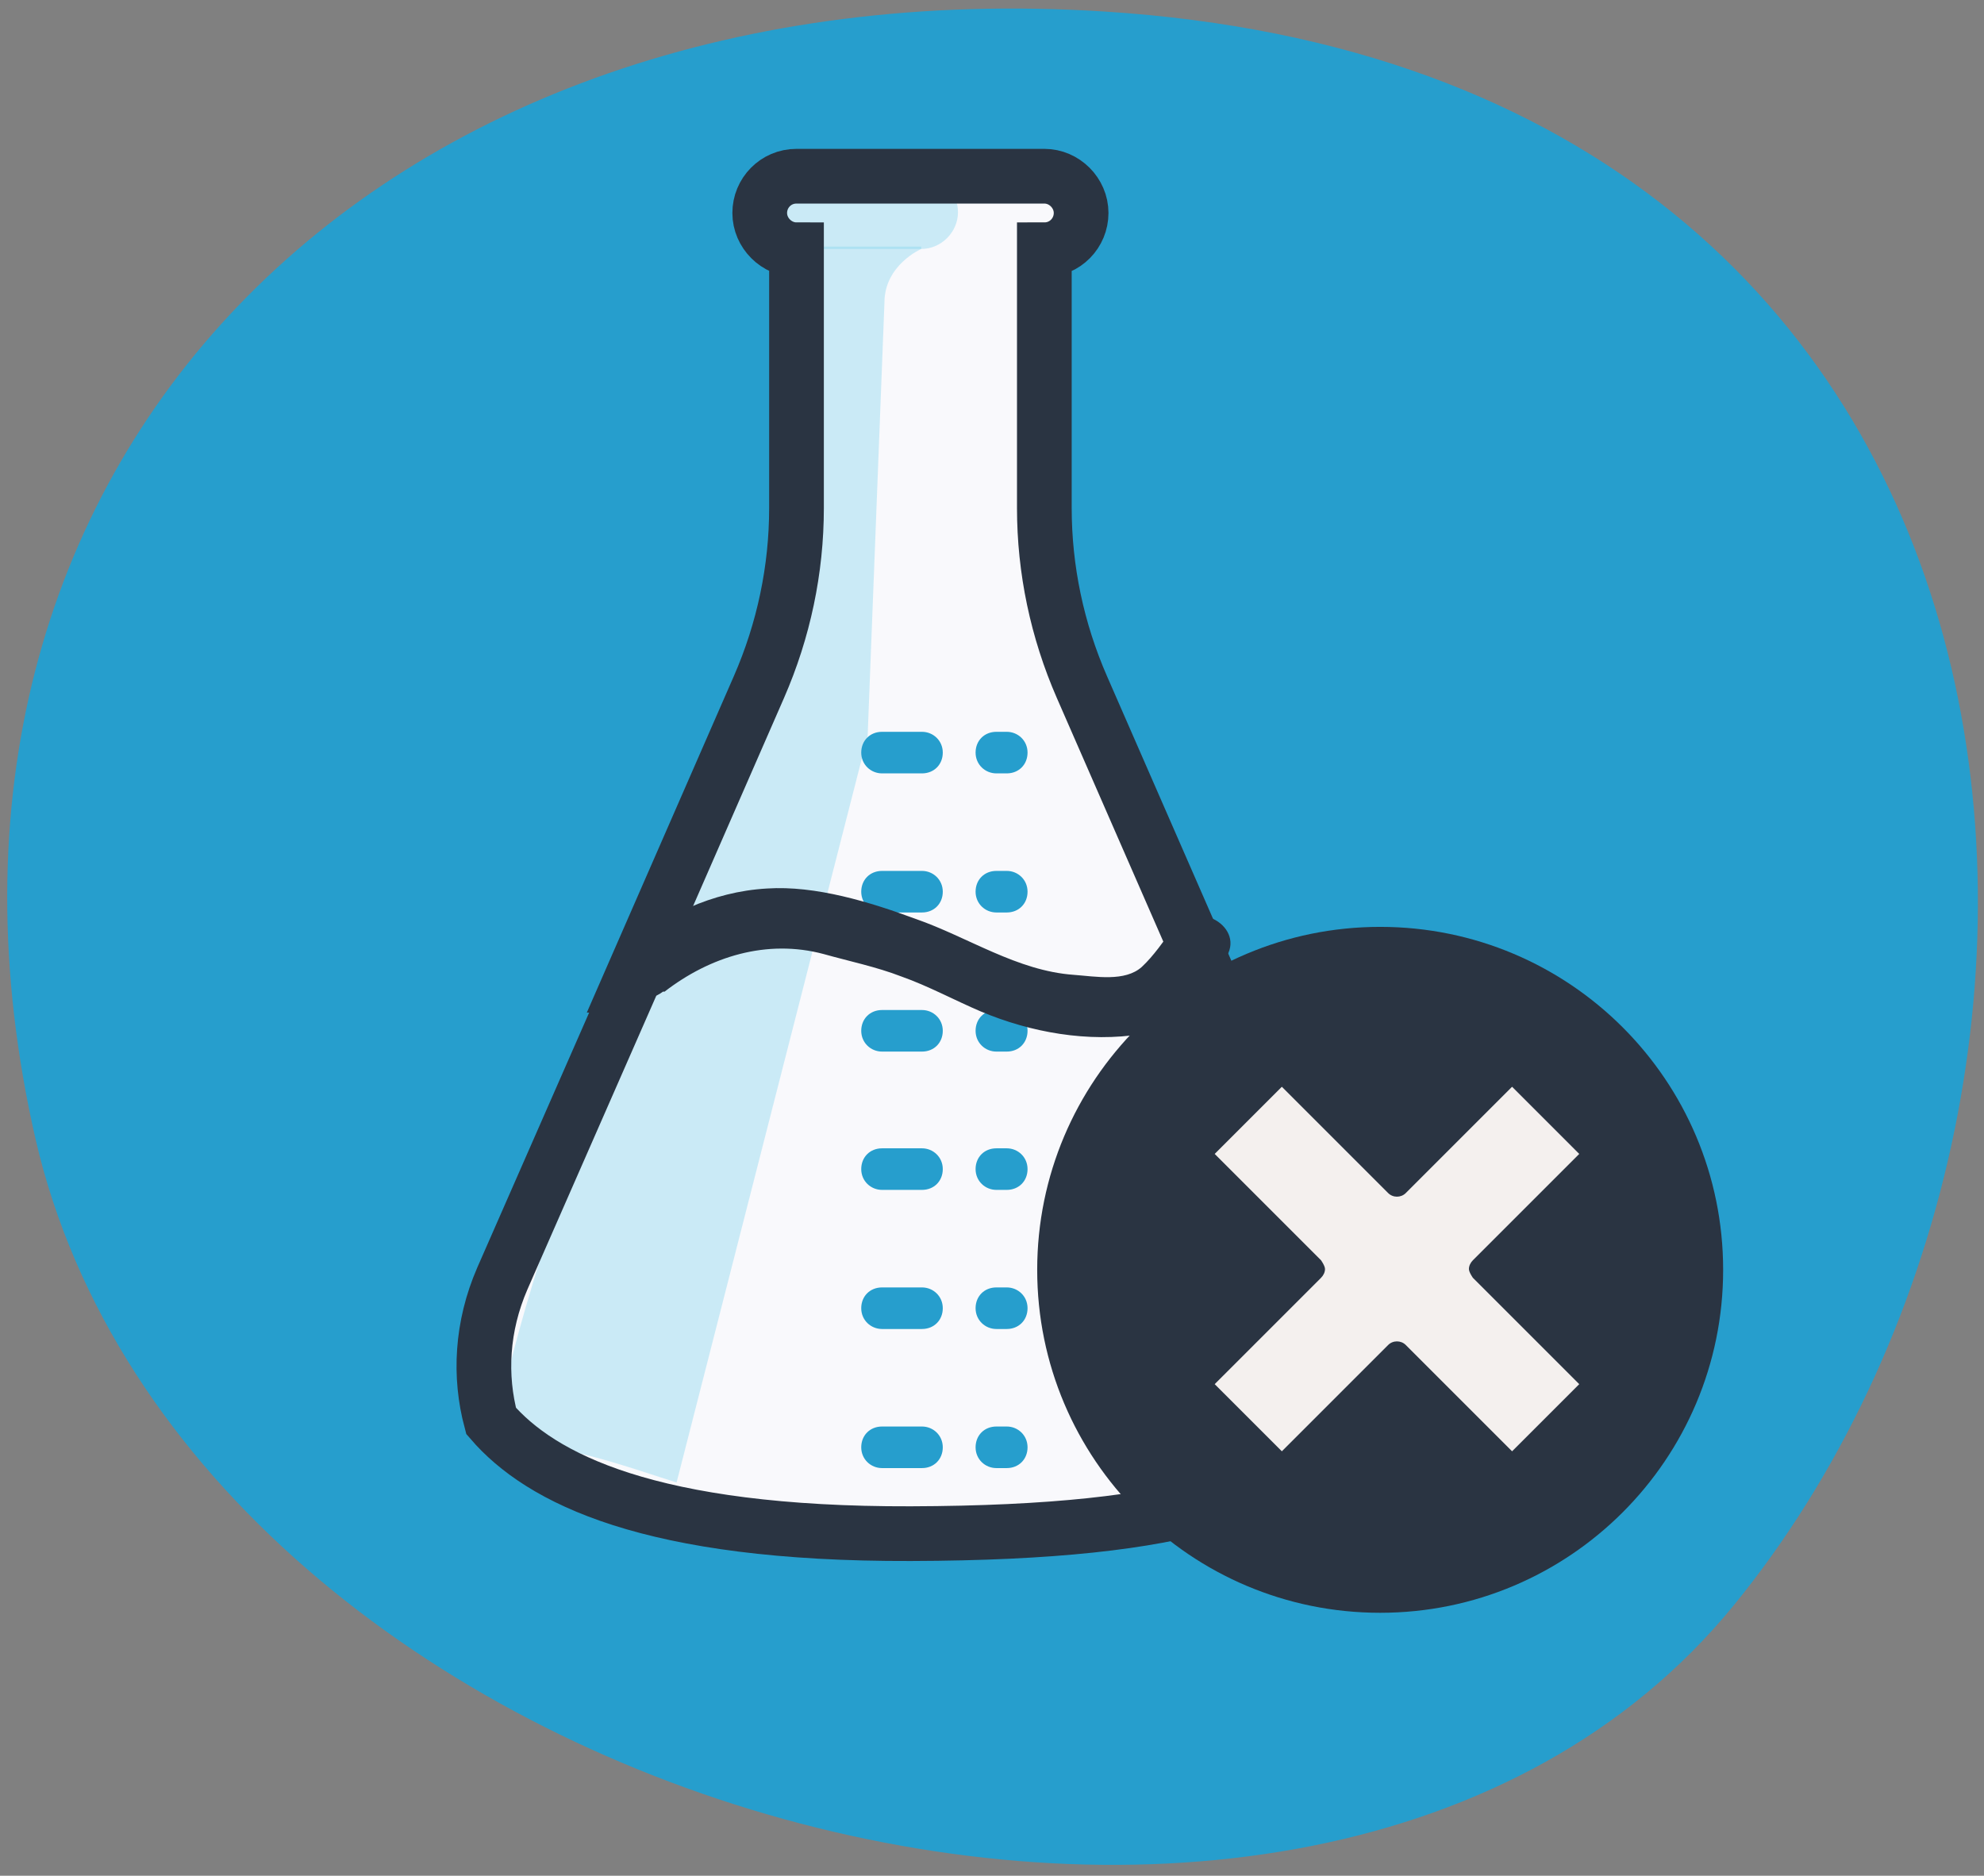
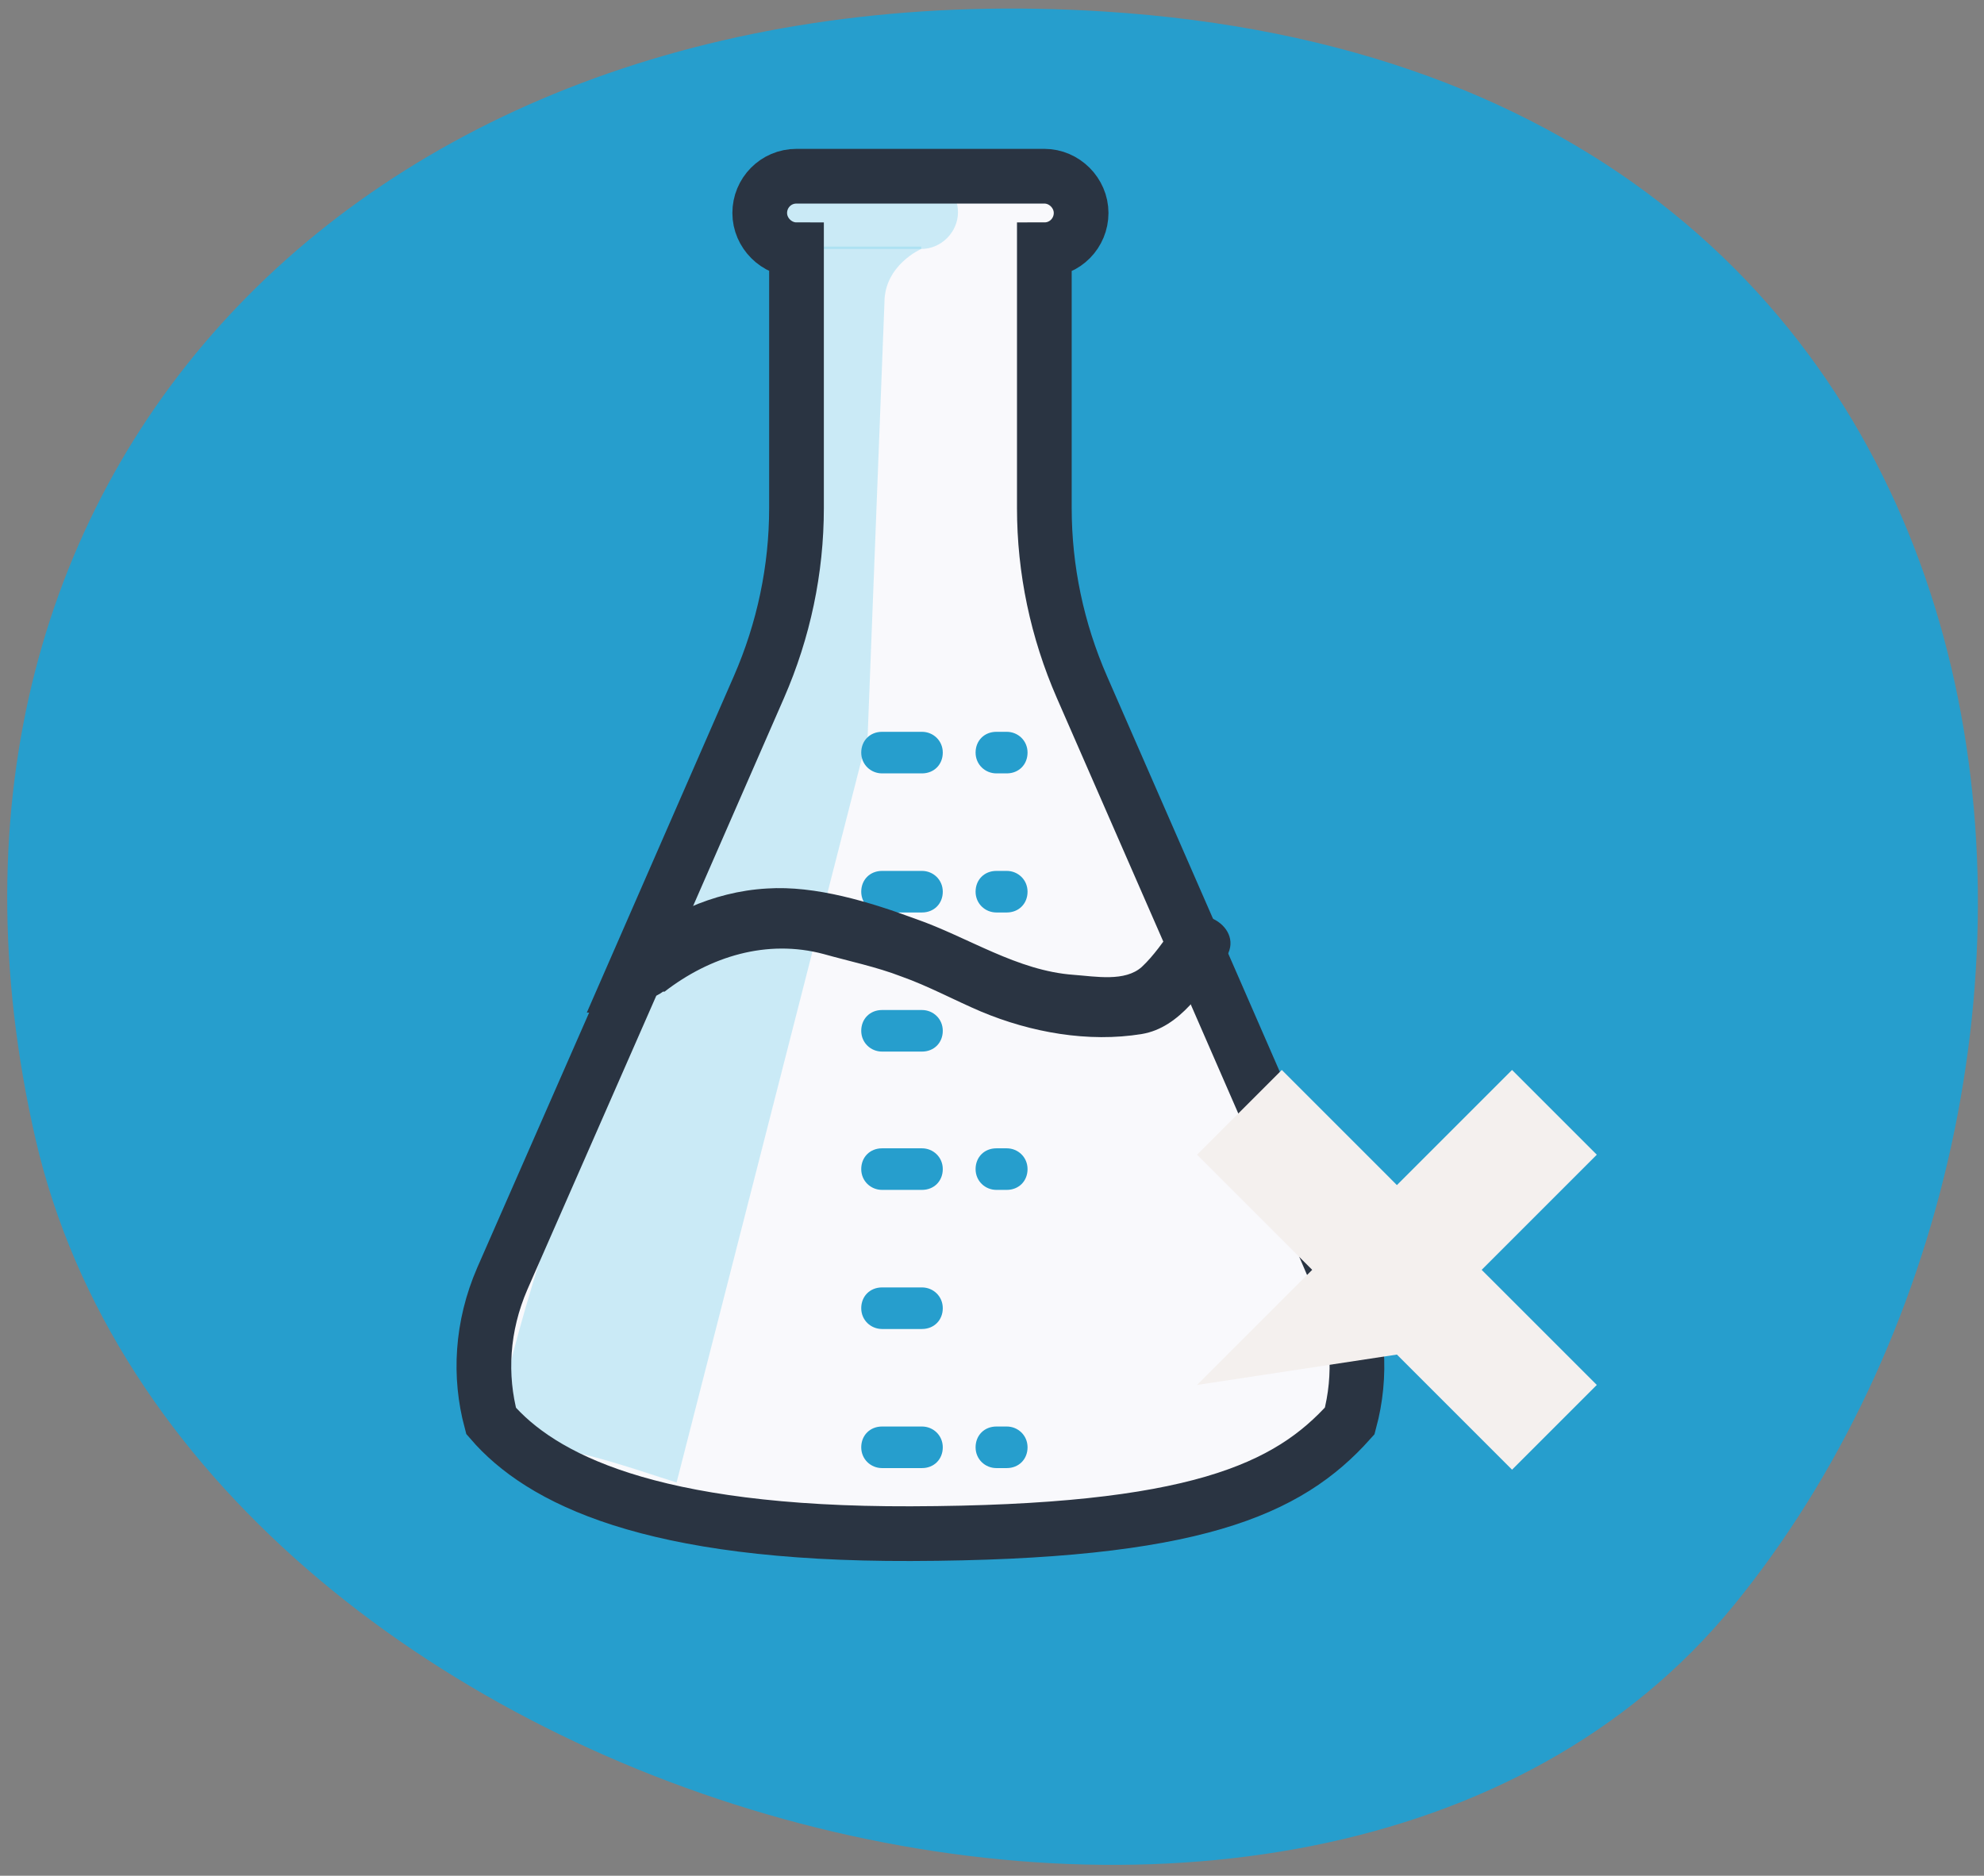
<svg xmlns="http://www.w3.org/2000/svg" fill="none" viewBox="0 0 110 104" height="104" width="110">
  <rect x="0" y="0" width="110" height="104" fill="#808080" stroke="none" />
  <path fill="#269ECD" d="M61.229 0.639C20.849 -1.932 -6.588 25.771 1.966 63.137C10.566 100.503 72.665 117.746 96.113 89.023C119.605 60.256 115.306 4.052 61.229 0.639Z" />
  <path fill="#F9F9FC" d="M74.302 70.894L67.21 54.627L59.985 38.094C58.611 34.947 57.902 31.578 57.902 28.165V13.848C59.054 13.848 59.941 12.917 59.941 11.809C59.941 10.701 59.01 9.77 57.902 9.77H44.161C43.009 9.77 42.122 10.701 42.122 11.809C42.122 12.917 43.053 13.848 44.161 13.848V28.165C44.161 31.578 43.452 34.947 42.078 38.094L34.853 54.627H34.986L27.849 70.894C26.697 73.554 26.564 76.302 27.229 78.784C29.977 81.976 36.005 85.078 50.499 85.034C66.235 84.99 71.421 82.596 74.834 78.784C75.499 76.302 75.366 73.554 74.213 70.894H74.302Z" />
  <g opacity="0.37">
    <path fill="#7AD1ED" d="M49.037 16.773C49.037 14.69 51.076 13.804 51.076 13.804V13.671H44.206V28.165C44.206 31.578 43.496 34.947 42.122 38.094L34.898 54.627H35.075L35.119 54.583H35.163C35.163 54.583 25.323 81.178 28.16 80.291C30.243 79.626 35.474 81.577 37.513 82.197L48.106 40.798" />
  </g>
  <g opacity="0.37">
    <path fill="#7AD1ED" d="M51.075 13.804H44.205C43.053 13.804 42.166 12.873 42.166 11.765C42.166 10.656 43.097 9.726 44.205 9.726H51.075C52.228 9.726 53.114 10.656 53.114 11.765C53.114 12.873 52.184 13.804 51.075 13.804Z" />
  </g>
  <path stroke-miterlimit="10" stroke-width="3.033" stroke="#2A3442" d="M74.302 70.894L67.21 54.627L59.985 38.094C58.611 34.947 57.902 31.578 57.902 28.165V13.848C59.054 13.848 59.941 12.917 59.941 11.809C59.941 10.701 59.01 9.77 57.902 9.77H44.161C43.009 9.77 42.122 10.701 42.122 11.809C42.122 12.917 43.053 13.848 44.161 13.848V28.165C44.161 31.578 43.452 34.947 42.078 38.094L34.853 54.627H34.986L27.849 70.894C26.697 73.554 26.564 76.302 27.229 78.784C29.977 81.976 36.005 85.078 50.499 85.034C66.235 84.99 71.421 82.596 74.834 78.784C75.499 76.302 75.366 73.554 74.213 70.894H74.302Z" />
  <path fill="#269ECD" d="M51.119 58.306H48.903C48.282 58.306 47.75 57.818 47.75 57.154C47.75 56.489 48.238 56.001 48.903 56.001H51.119C51.739 56.001 52.271 56.489 52.271 57.154C52.271 57.818 51.784 58.306 51.119 58.306Z" />
-   <path fill="#269ECD" d="M55.819 58.306H55.242C54.622 58.306 54.09 57.818 54.09 57.154C54.09 56.489 54.577 56.001 55.242 56.001H55.819C56.439 56.001 56.971 56.489 56.971 57.154C56.971 57.818 56.483 58.306 55.819 58.306Z" />
  <path fill="#269ECD" d="M51.119 65.974H48.903C48.282 65.974 47.75 65.487 47.75 64.822C47.75 64.157 48.238 63.669 48.903 63.669H51.119C51.739 63.669 52.271 64.157 52.271 64.822C52.271 65.487 51.784 65.974 51.119 65.974Z" />
  <path fill="#269ECD" d="M55.819 65.974H55.242C54.622 65.974 54.09 65.487 54.09 64.822C54.09 64.157 54.577 63.669 55.242 63.669H55.819C56.439 63.669 56.971 64.157 56.971 64.822C56.971 65.487 56.483 65.974 55.819 65.974Z" />
  <path fill="#269ECD" d="M51.119 73.687H48.903C48.282 73.687 47.75 73.199 47.75 72.534C47.75 71.869 48.238 71.382 48.903 71.382H51.119C51.739 71.382 52.271 71.869 52.271 72.534C52.271 73.199 51.784 73.687 51.119 73.687Z" />
-   <path fill="#269ECD" d="M55.819 73.687H55.242C54.622 73.687 54.09 73.199 54.09 72.534C54.09 71.869 54.577 71.382 55.242 71.382H55.819C56.439 71.382 56.971 71.869 56.971 72.534C56.971 73.199 56.483 73.687 55.819 73.687Z" />
  <path fill="#269ECD" d="M51.119 81.399H48.903C48.282 81.399 47.75 80.912 47.75 80.247C47.75 79.582 48.238 79.094 48.903 79.094H51.119C51.739 79.094 52.271 79.582 52.271 80.247C52.271 80.912 51.784 81.399 51.119 81.399Z" />
  <path fill="#269ECD" d="M55.819 81.399H55.242C54.622 81.399 54.09 80.912 54.09 80.247C54.09 79.582 54.577 79.094 55.242 79.094H55.819C56.439 79.094 56.971 79.582 56.971 80.247C56.971 80.912 56.483 81.399 55.819 81.399Z" />
  <path fill="#269ECD" d="M51.119 42.881H48.903C48.282 42.881 47.75 42.393 47.75 41.728C47.75 41.063 48.238 40.576 48.903 40.576H51.119C51.739 40.576 52.271 41.063 52.271 41.728C52.271 42.393 51.784 42.881 51.119 42.881Z" />
  <path fill="#269ECD" d="M55.819 42.881H55.242C54.622 42.881 54.09 42.393 54.09 41.728C54.09 41.063 54.577 40.576 55.242 40.576H55.819C56.439 40.576 56.971 41.063 56.971 41.728C56.971 42.393 56.483 42.881 55.819 42.881Z" />
  <path fill="#269ECD" d="M51.119 50.593H48.903C48.282 50.593 47.75 50.106 47.75 49.441C47.75 48.776 48.238 48.288 48.903 48.288H51.119C51.739 48.288 52.271 48.776 52.271 49.441C52.271 50.106 51.784 50.593 51.119 50.593Z" />
  <path fill="#269ECD" d="M55.819 50.593H55.242C54.622 50.593 54.09 50.106 54.09 49.441C54.09 48.776 54.577 48.288 55.242 48.288H55.819C56.439 48.288 56.971 48.776 56.971 49.441C56.971 50.106 56.483 50.593 55.819 50.593Z" />
  <path fill="#2A3442" d="M36.847 54.982C39.373 53.031 42.52 52.056 45.667 52.898C47.086 53.297 48.593 53.608 49.967 54.139C51.474 54.671 52.937 55.469 54.4 56.09C57.148 57.242 60.339 57.818 63.309 57.331C65.436 56.976 66.766 54.804 67.919 53.164C69.16 51.436 66.279 49.751 65.037 51.48C64.506 52.189 63.974 52.987 63.309 53.608C62.378 54.45 60.738 54.139 59.541 54.051C56.394 53.829 53.69 51.968 50.765 50.948C48.238 50.017 45.224 49.086 42.52 49.264C39.462 49.441 36.803 50.771 34.409 52.632C32.724 53.962 35.074 56.267 36.758 54.982H36.847Z" />
-   <path fill="#2A3442" d="M76.521 89.422C87.023 89.422 95.537 80.909 95.537 70.407C95.537 59.905 87.023 51.391 76.521 51.391C66.019 51.391 57.506 59.905 57.506 70.407C57.506 80.909 66.019 89.422 76.521 89.422Z" />
-   <path fill="#F4F0EE" d="M88.532 64.024L83.833 59.325L77.45 65.708L71.068 59.325L66.369 64.024L72.752 70.407L66.369 76.789L71.068 81.488L77.45 75.105L83.833 81.488L88.532 76.789L82.149 70.407L88.532 64.024Z" />
-   <path fill="#2A3442" d="M71.07 82.153C71.07 82.153 70.715 82.064 70.582 81.931L65.884 77.233C65.884 77.233 65.662 76.922 65.662 76.745C65.662 76.568 65.751 76.391 65.884 76.257L71.779 70.362L65.884 64.467C65.884 64.467 65.662 64.157 65.662 63.98C65.662 63.802 65.751 63.625 65.884 63.492L70.582 58.794C70.848 58.528 71.291 58.528 71.557 58.794L77.453 64.689L83.348 58.794C83.614 58.528 84.057 58.528 84.323 58.794L89.021 63.492C89.021 63.492 89.243 63.802 89.243 63.98C89.243 64.157 89.154 64.334 89.021 64.467L83.126 70.362L89.021 76.257C89.021 76.257 89.243 76.568 89.243 76.745C89.243 76.922 89.154 77.1 89.021 77.233L84.323 81.931C84.057 82.197 83.614 82.197 83.348 81.931L77.453 76.036L71.557 81.931C71.557 81.931 71.247 82.153 71.07 82.153ZM67.347 76.745L71.07 80.468L76.965 74.573C77.231 74.307 77.674 74.307 77.94 74.573L83.835 80.468L87.559 76.745L81.663 70.85C81.663 70.85 81.442 70.54 81.442 70.362C81.442 70.185 81.531 70.008 81.663 69.875L87.559 63.98L83.835 60.256L77.94 66.151C77.674 66.417 77.231 66.417 76.965 66.151L71.07 60.256L67.347 63.98L73.242 69.875C73.242 69.875 73.463 70.185 73.463 70.362C73.463 70.54 73.375 70.717 73.242 70.85L67.347 76.745Z" />
+   <path fill="#F4F0EE" d="M88.532 64.024L83.833 59.325L77.45 65.708L71.068 59.325L66.369 64.024L72.752 70.407L66.369 76.789L77.45 75.105L83.833 81.488L88.532 76.789L82.149 70.407L88.532 64.024Z" />
</svg>